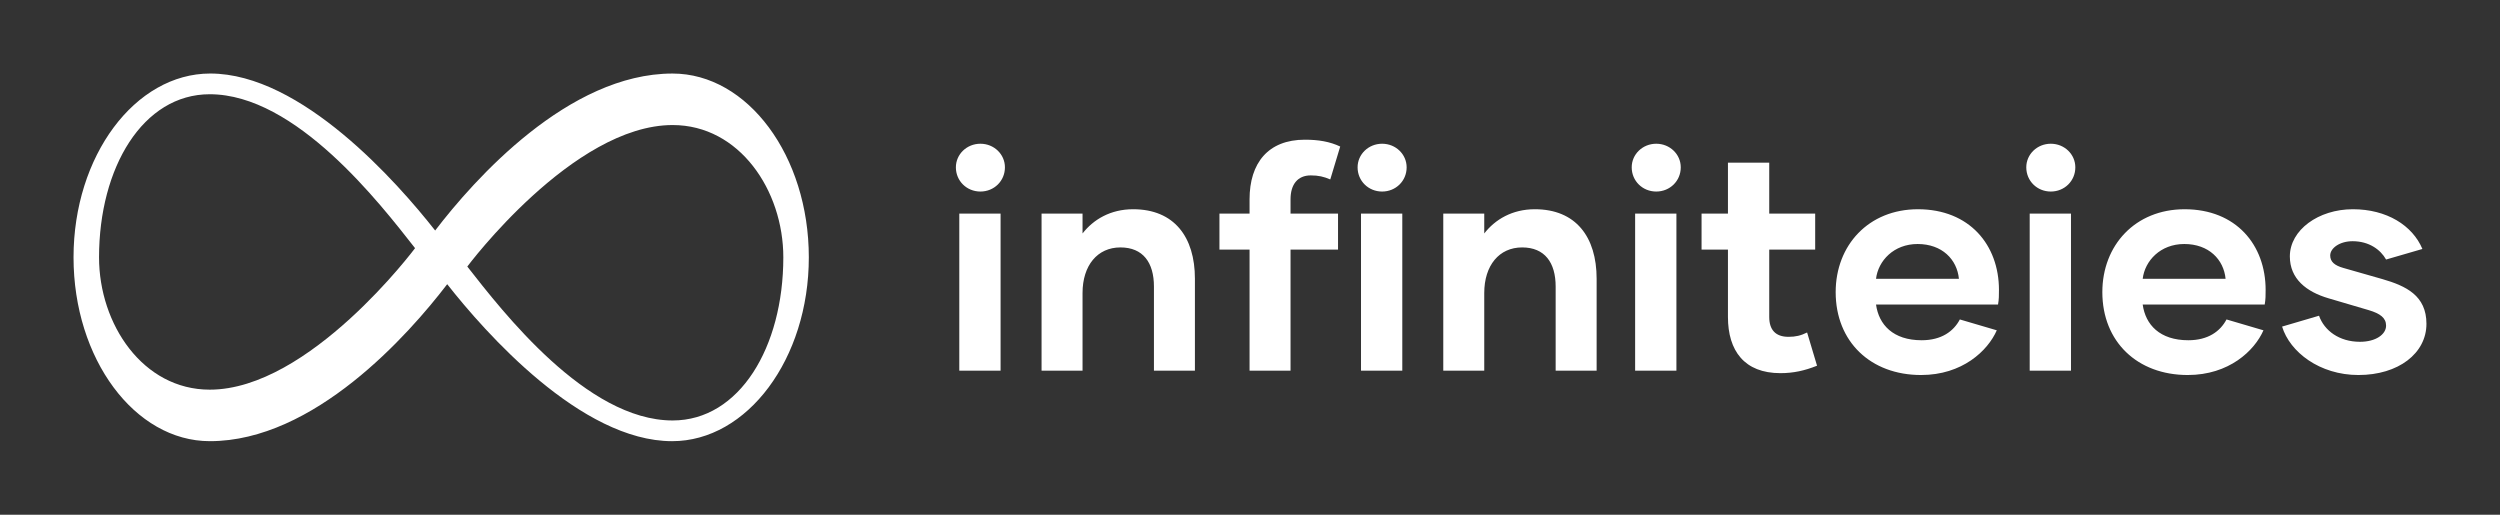
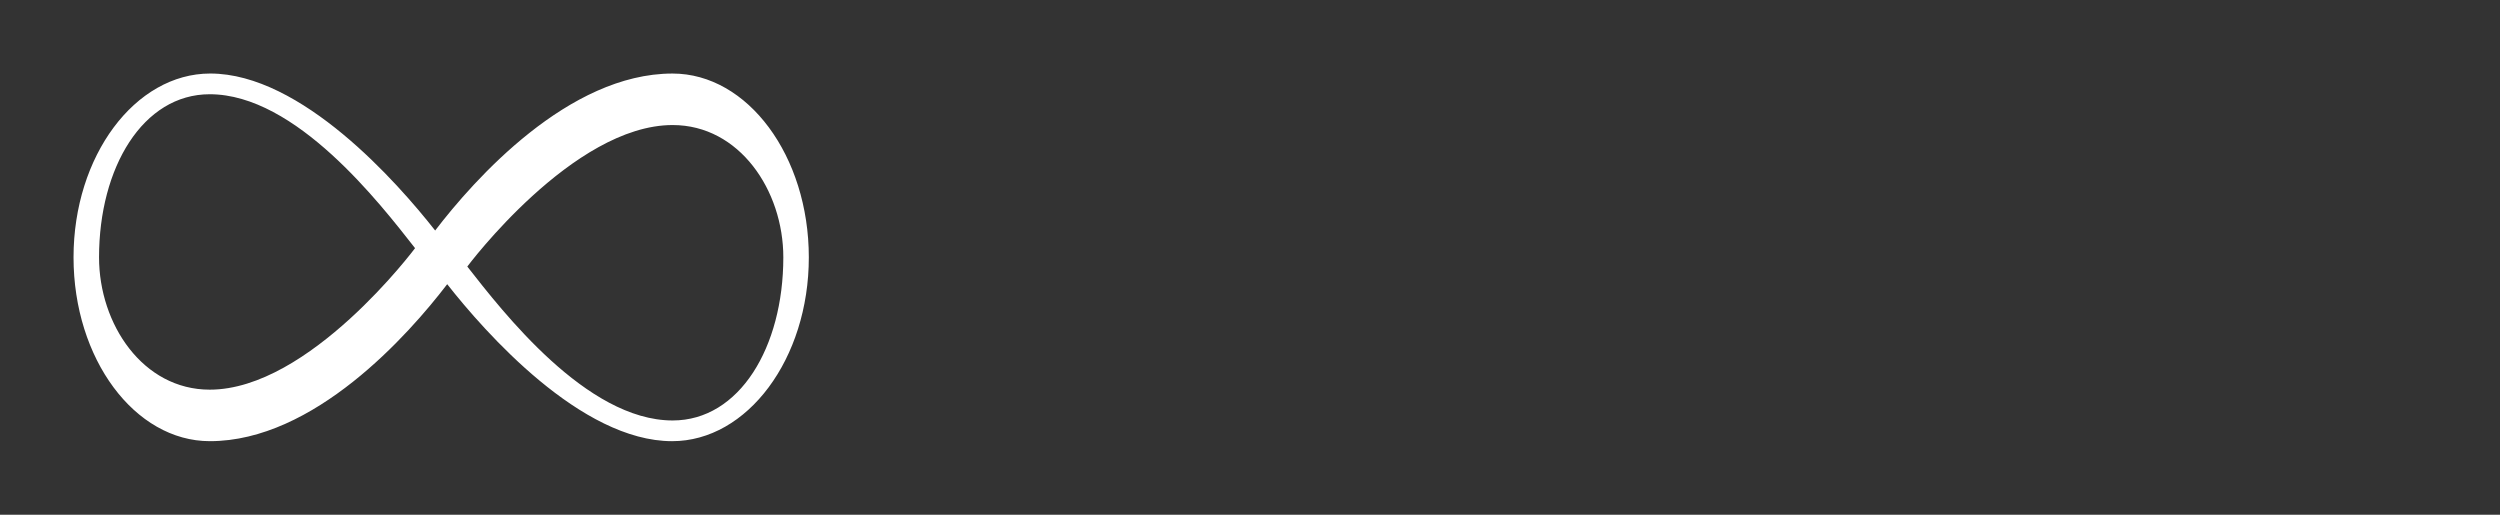
<svg xmlns="http://www.w3.org/2000/svg" version="1.1" width="3187.5" height="656.25" viewBox="0 0 3187.5 656.25">
  <rect x="0" y="0" width="3187.5" height="656.25" fill="#333333" stroke="none" />
  <g transform="scale(9.375) translate(10, 10)">
    <defs id="SvgjsDefs2657" />
    <g id="SvgjsG2658" featureKey="5TMTKC-0" transform="matrix(1,0,0,1,0,-24.999)" fill="#fff">
      <path d="M81.461,25.001c-14.15,0-26.979,14.417-32.279,21.349c-5.139-6.541-18.196-21.351-30.588-21.351  C8.362,24.999,0,36.213,0,49.999c0,13.785,8.31,24.999,18.541,24.999c14.15,0,26.979-14.416,32.279-21.349  c5.139,6.542,18.197,21.35,30.588,21.35C91.64,74.999,100,63.786,100,50C100,36.215,91.692,25.001,81.461,25.001z M18.523,67.993  c-9.08,0-15.053-8.887-15.053-17.995c0-12.23,5.973-22.182,15.053-22.182c11.721,0,23.157,14.854,27.925,20.933  C46.448,48.75,32.083,67.993,18.523,67.993z M81.479,72.182c-11.722,0-23.158-14.854-27.926-20.933c0,0,14.365-19.244,27.926-19.244  c9.079,0,15.053,8.887,15.053,17.995C96.531,62.23,90.558,72.182,81.479,72.182z" />
    </g>
    <g id="SvgjsG2659" featureKey="7UBp9i-0" transform="matrix(2.111,0,0,2.111,117.762,-1.809)" fill="#fff">
-       <path d="M2.64 8.46 c-0.88 0 -1.58 -0.68 -1.58 -1.56 c0 -0.84 0.7 -1.52 1.58 -1.52 s1.58 0.68 1.58 1.52 c0 0.88 -0.7 1.56 -1.58 1.56 z M1.28 20 l0 -10.12 l2.66 0 l0 10.12 l-2.66 0 z M12.48 9.6 c2.64 0 3.98 1.78 3.98 4.48 l0 5.92 l-2.64 0 l0 -5.42 c0 -1.54 -0.7 -2.52 -2.16 -2.52 c-1.48 0 -2.44 1.16 -2.44 2.94 l0 5 l-2.64 0 l0 -10.12 l2.64 0 l0 1.28 c0.7 -0.9 1.8 -1.56 3.26 -1.56 z M22.62 8.96 l0 0.92 l3.06 0 l0 2.32 l-3.06 0 l0 7.8 l-2.64 0 l0 -7.8 l-1.94 0 l0 -2.32 l1.94 0 l0 -0.92 c0 -2.34 1.2 -3.84 3.56 -3.84 c0.88 0 1.6 0.12 2.28 0.44 l-0.64 2.12 c-0.42 -0.18 -0.76 -0.26 -1.26 -0.26 c-0.84 0 -1.3 0.58 -1.3 1.54 z M28.52 8.46 c-0.88 0 -1.58 -0.68 -1.58 -1.56 c0 -0.84 0.7 -1.52 1.58 -1.52 s1.58 0.68 1.58 1.52 c0 0.88 -0.7 1.56 -1.58 1.56 z M27.16 20 l0 -10.12 l2.66 0 l0 10.12 l-2.66 0 z M38.36 9.6 c2.64 0 3.98 1.78 3.98 4.48 l0 5.92 l-2.64 0 l0 -5.42 c0 -1.54 -0.7 -2.52 -2.16 -2.52 c-1.48 0 -2.44 1.16 -2.44 2.94 l0 5 l-2.64 0 l0 -10.12 l2.64 0 l0 1.28 c0.7 -0.9 1.8 -1.56 3.26 -1.56 z M46.18 8.46 c-0.88 0 -1.58 -0.68 -1.58 -1.56 c0 -0.84 0.7 -1.52 1.58 -1.52 s1.58 0.68 1.58 1.52 c0 0.88 -0.7 1.56 -1.58 1.56 z M44.82 20 l0 -10.12 l2.66 0 l0 10.12 l-2.66 0 z M55.9 17.54 l0.64 2.14 c-0.8 0.32 -1.52 0.48 -2.36 0.48 c-2.32 0 -3.38 -1.44 -3.38 -3.62 l0 -4.34 l-1.7 0 l0 -2.32 l1.7 0 l0 -3.28 l2.66 0 l0 3.28 l2.96 0 l0 2.32 l-2.96 0 l0 4.34 c0 0.82 0.4 1.28 1.24 1.28 c0.46 0 0.8 -0.08 1.2 -0.28 z M63.24 20.28 c-3.24 0 -5.5 -2.14 -5.5 -5.34 c0 -3.02 2.12 -5.34 5.3 -5.34 c3.32 0 5.22 2.3 5.22 5.2 c0 0.32 0 0.62 -0.06 0.94 l-7.86 0 c0.18 1.3 1.1 2.3 2.94 2.3 c1.28 0 2.06 -0.58 2.46 -1.34 l2.38 0.7 c-0.58 1.32 -2.22 2.88 -4.88 2.88 z M60.34 14.08 l5.34 0 c-0.12 -1.24 -1.08 -2.24 -2.66 -2.24 c-1.54 0 -2.54 1.08 -2.68 2.24 z M71.6 8.46 c-0.88 0 -1.58 -0.68 -1.58 -1.56 c0 -0.84 0.7 -1.52 1.58 -1.52 s1.58 0.68 1.58 1.52 c0 0.88 -0.7 1.56 -1.58 1.56 z M70.24 20 l0 -10.12 l2.66 0 l0 10.12 l-2.66 0 z M80.42 20.28 c-3.24 0 -5.5 -2.14 -5.5 -5.34 c0 -3.02 2.12 -5.34 5.3 -5.34 c3.32 0 5.22 2.3 5.22 5.2 c0 0.32 0 0.62 -0.06 0.94 l-7.86 0 c0.18 1.3 1.1 2.3 2.94 2.3 c1.28 0 2.06 -0.58 2.46 -1.34 l2.38 0.7 c-0.58 1.32 -2.22 2.88 -4.88 2.88 z M77.52 14.08 l5.34 0 c-0.12 -1.24 -1.08 -2.24 -2.66 -2.24 c-1.54 0 -2.54 1.08 -2.68 2.24 z M91.42 20.28 c-2.5 0 -4.42 -1.48 -4.92 -3.12 l2.38 -0.7 c0.34 0.96 1.3 1.68 2.64 1.68 c1.02 0 1.68 -0.48 1.68 -1.04 c0 -0.5 -0.38 -0.78 -1.12 -1 l-2.58 -0.76 c-1.44 -0.42 -2.5 -1.26 -2.5 -2.7 c0 -1.7 1.84 -3.04 4.06 -3.04 c2.18 0 3.84 1.04 4.48 2.56 l-2.34 0.68 c-0.36 -0.64 -1.1 -1.18 -2.16 -1.18 c-0.82 0 -1.44 0.44 -1.44 0.92 c0 0.4 0.28 0.64 0.84 0.8 l2.52 0.72 c1.52 0.44 2.84 1.06 2.84 2.88 c0 1.9 -1.8 3.3 -4.38 3.3 z" />
-     </g>
+       </g>
  </g>
</svg>